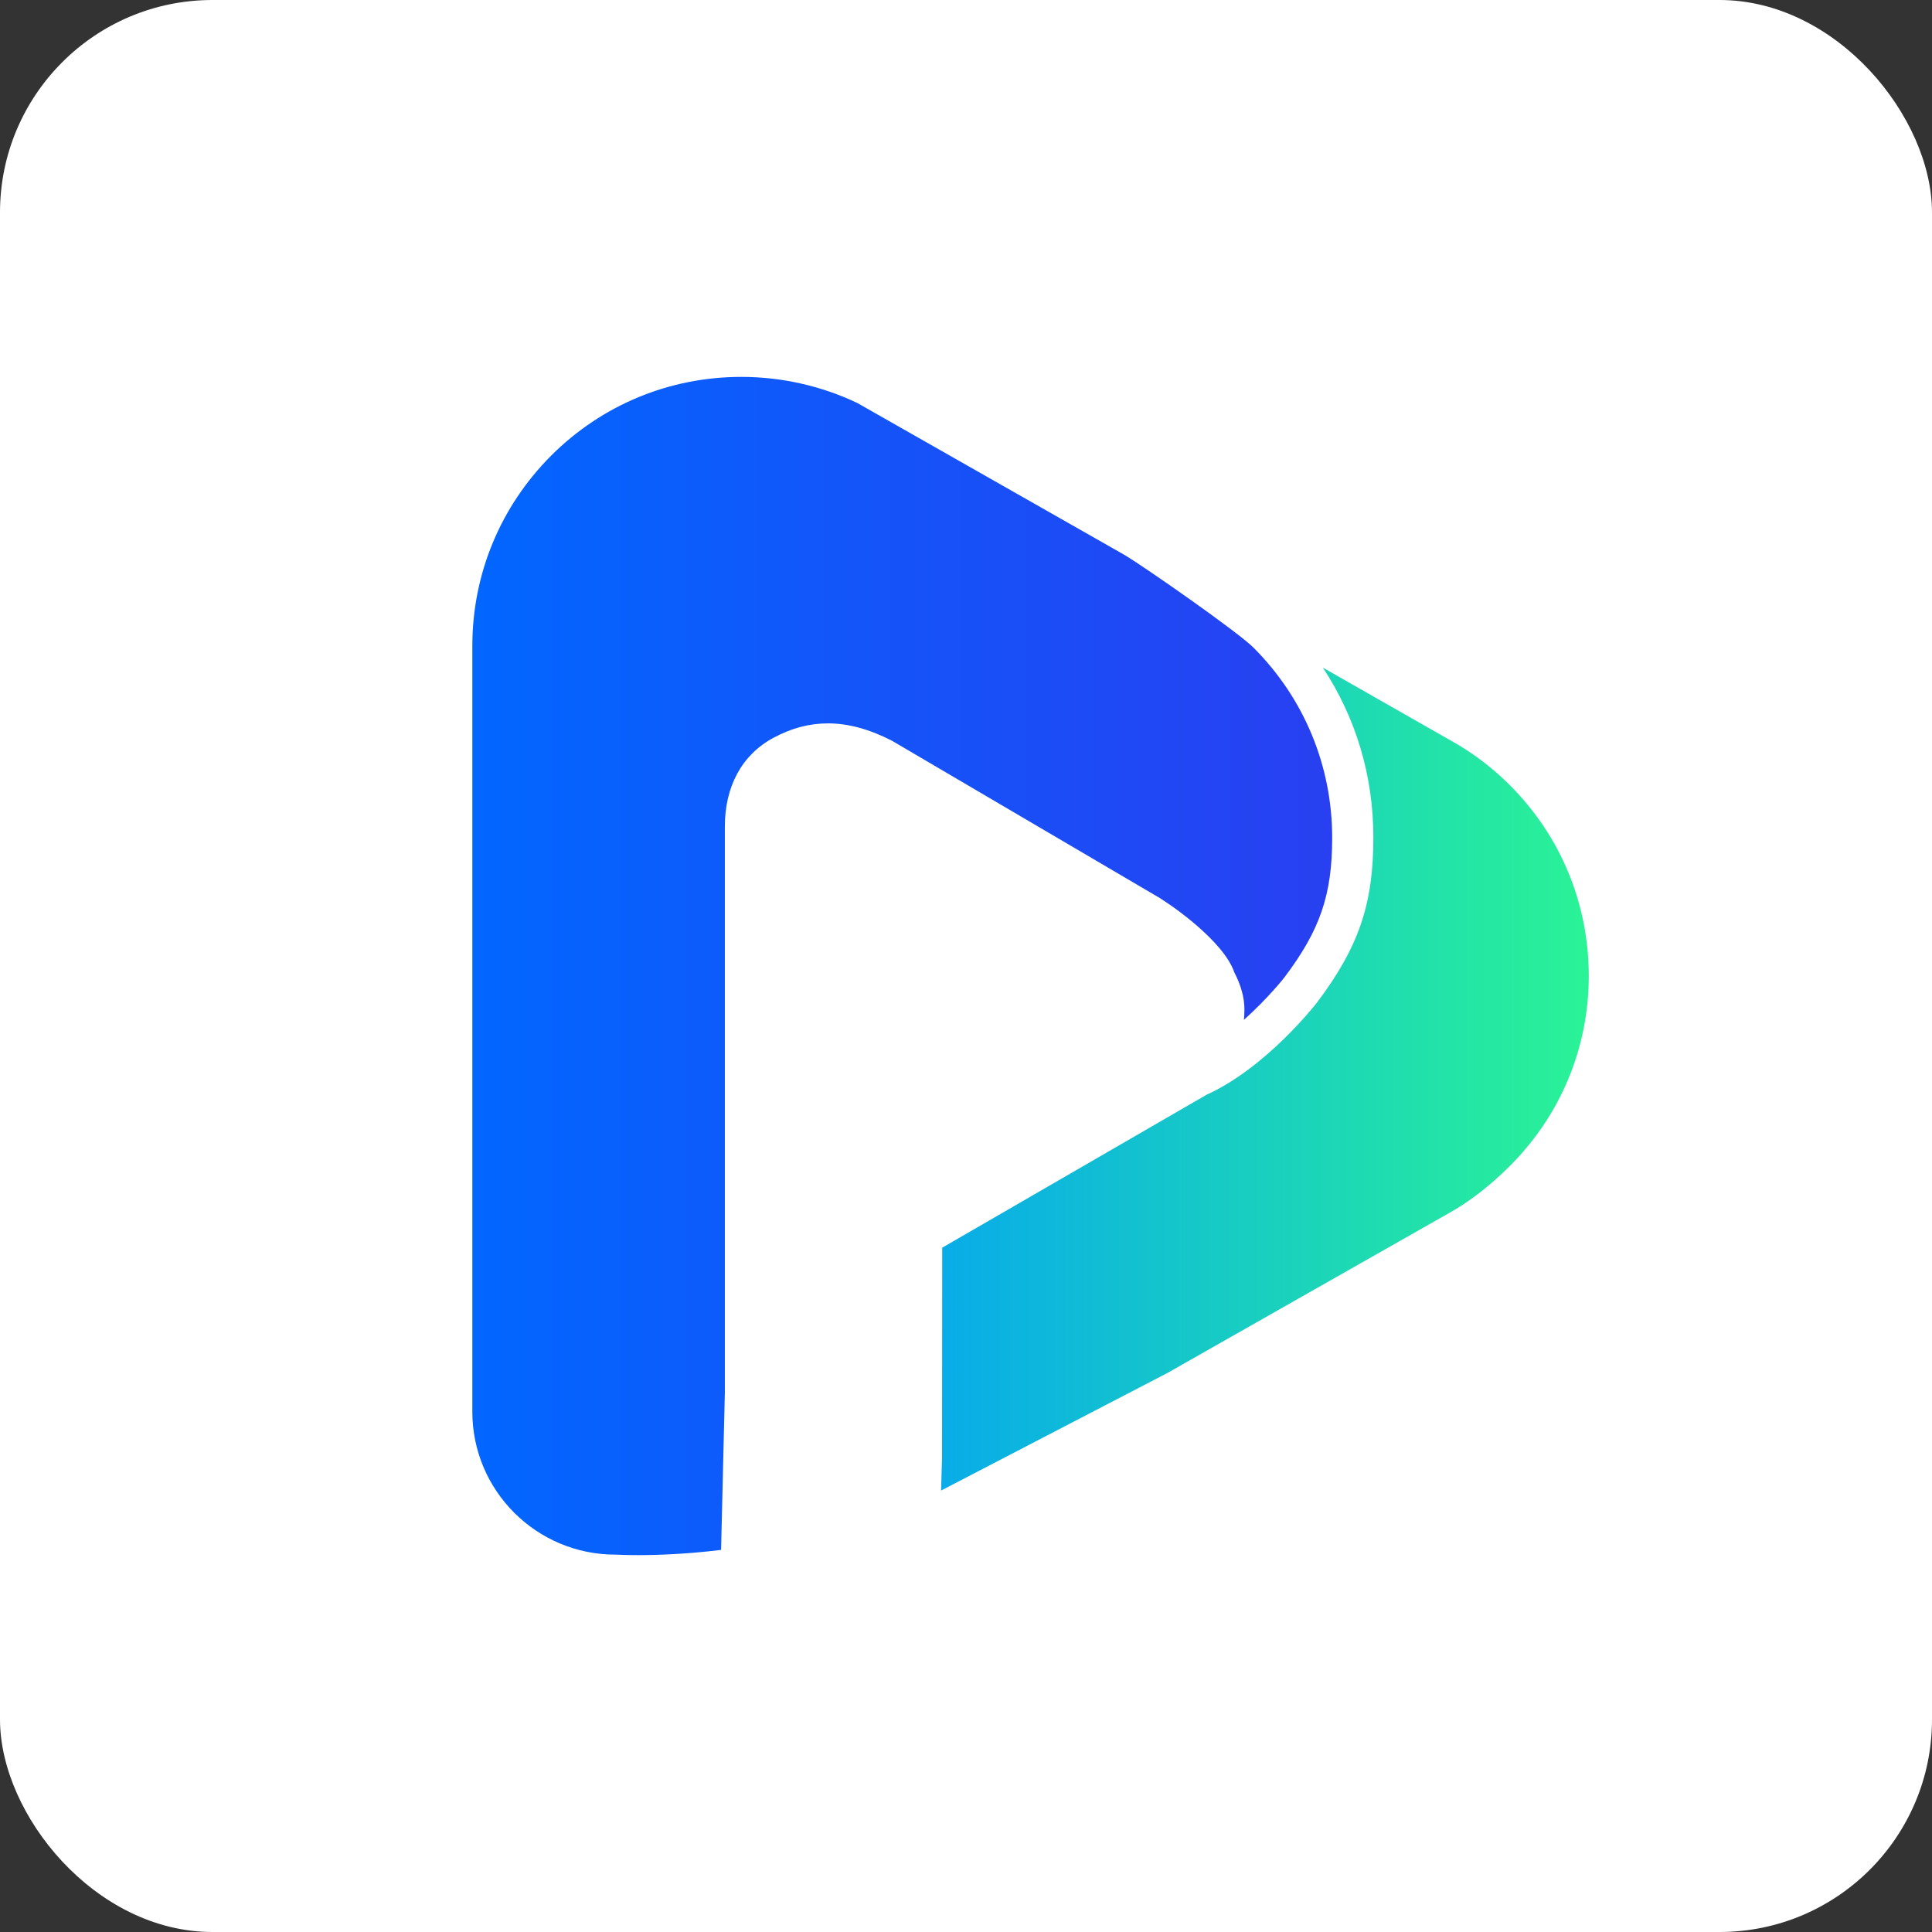
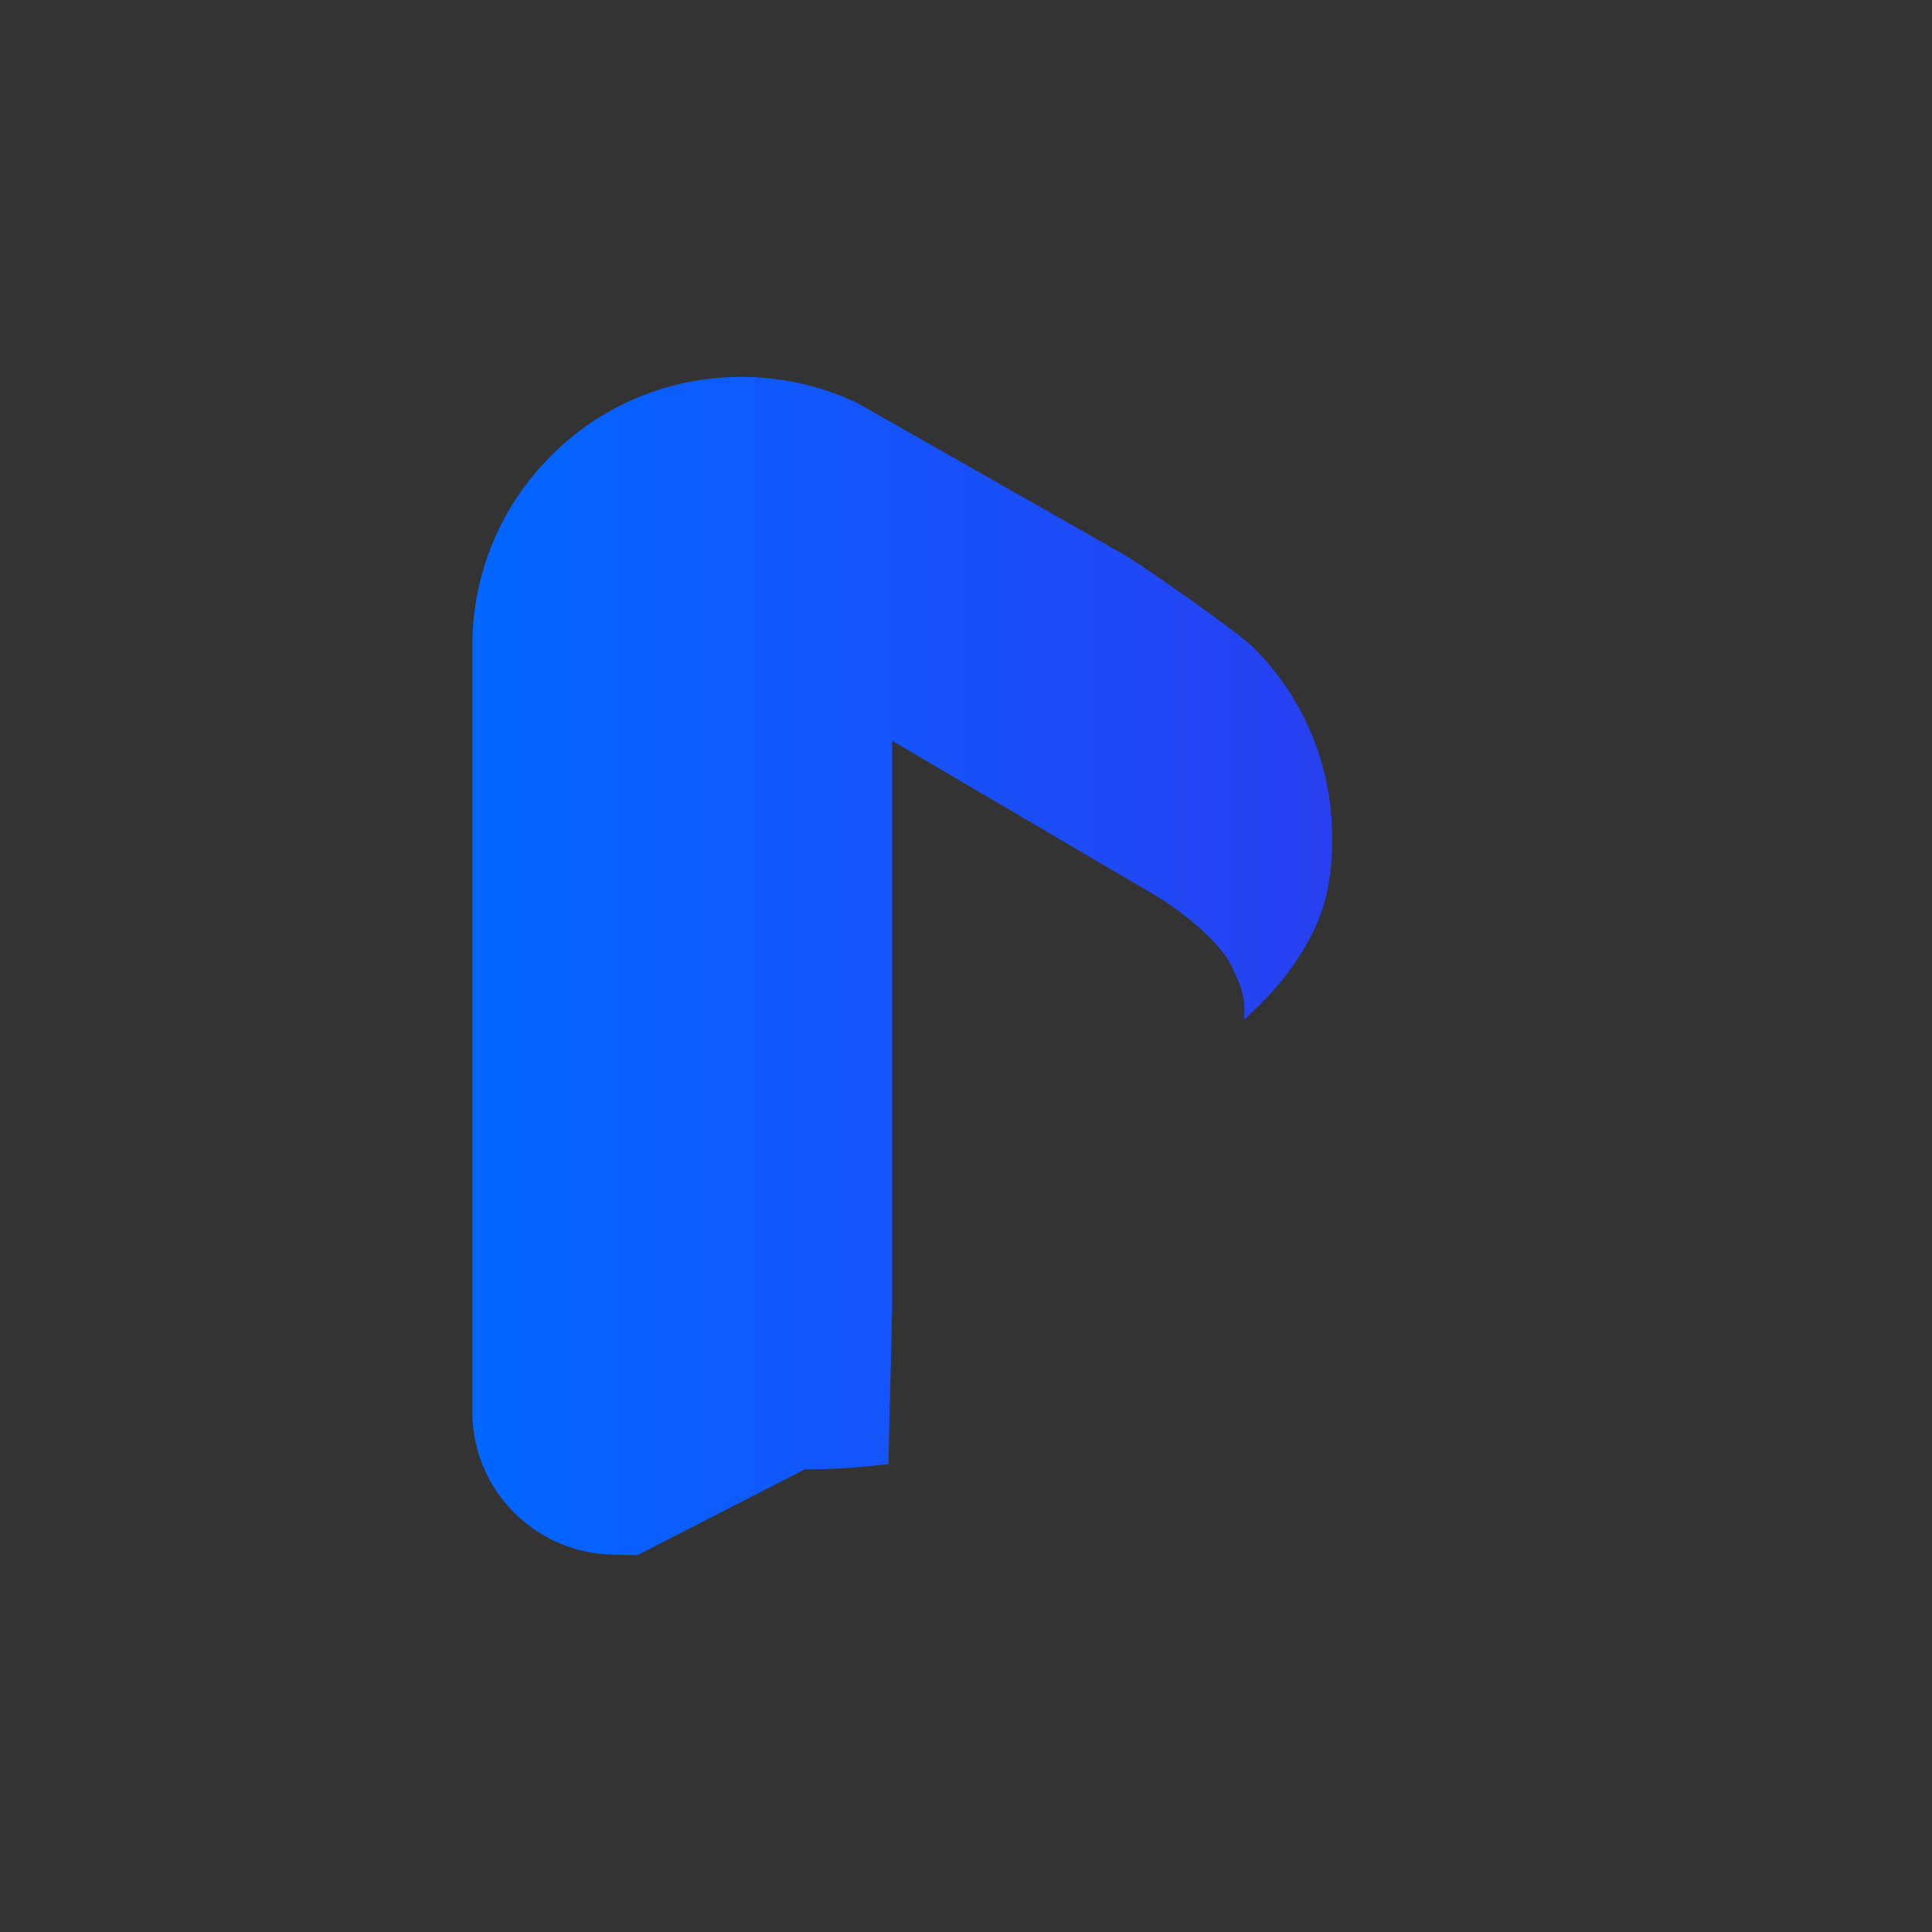
<svg xmlns="http://www.w3.org/2000/svg" id="Layer_2" viewBox="0 0 118.21 118.21">
  <rect x="0" y="0" width="118.21" height="118.21" fill="#333333" stroke="none" />
  <defs>
    <style>.cls-1{fill:url(#linear-gradient);}.cls-2{fill:#fff;}.cls-3{fill:url(#New_Gradient_Swatch_5);}</style>
    <linearGradient id="linear-gradient" x1="28.89" y1="59.11" x2="81.51" y2="59.11" gradientUnits="userSpaceOnUse">
      <stop offset="0" stop-color="#0266ff" />
      <stop offset="1" stop-color="#2840f1" />
    </linearGradient>
    <linearGradient id="New_Gradient_Swatch_5" x1="57.59" y1="66.04" x2="97.22" y2="66.04" gradientUnits="userSpaceOnUse">
      <stop offset="0" stop-color="#08ace8" />
      <stop offset="1" stop-color="#2af396" />
    </linearGradient>
  </defs>
  <g id="Layer_1-2">
-     <rect class="cls-2" width="118.21" height="118.21" rx="13" ry="13" />
-     <path class="cls-1" d="m39.01,95.15c-.81,0-1.3-.03-1.3-.03h-.06c-4.83,0-8.75-3.92-8.75-8.74v-46.86c0-4.4,1.72-8.53,4.82-11.64,3.11-3.11,7.25-4.82,11.64-4.82,2.45,0,4.9.55,7.1,1.6l16.32,9.28c1.22.72,6.95,4.72,7.91,5.68,3.11,3.11,4.82,7.25,4.82,11.64,0,3.49-.74,5.65-2.93,8.55,0,.01-1.01,1.28-2.47,2.59.02-.21.03-.42.03-.64,0-.72-.21-1.48-.62-2.27-.66-1.92-3.87-4.09-4.01-4.18l-.54-.36-16.33-9.59-.05-.03c-1.4-.72-2.69-1.07-3.93-1.07-1.15,0-2.24.29-3.35.89-1.91,1.03-2.96,2.96-2.96,5.43v34.65s-.23,9.6-.23,9.6c-2.09.26-3.91.32-5.11.32Z" />
-     <path class="cls-3" d="m57.64,89.15c0-.08,0-.17,0-.26v-.08s.01-12.47.01-12.47l16.16-9.35c3.64-1.65,6.64-5.48,6.77-5.65,2.55-3.38,3.45-6.02,3.45-10.09,0-3.77-1.06-7.32-3.09-10.4l8.28,4.72c1.15.69,2.22,1.53,3.18,2.49l.02.02c3.09,3.11,4.79,7.24,4.79,11.63,0,4.4-1.72,8.53-4.84,11.64-1.22,1.22-2.52,2.22-3.76,2.9l-17.17,9.75-13.86,7.2.06-2.06Z" />
+     <path class="cls-1" d="m39.01,95.15c-.81,0-1.3-.03-1.3-.03h-.06c-4.83,0-8.75-3.92-8.75-8.74v-46.86c0-4.4,1.72-8.53,4.82-11.64,3.11-3.11,7.25-4.82,11.64-4.82,2.45,0,4.9.55,7.1,1.6l16.32,9.28c1.22.72,6.95,4.72,7.91,5.68,3.11,3.11,4.82,7.25,4.82,11.64,0,3.49-.74,5.65-2.93,8.55,0,.01-1.01,1.28-2.47,2.59.02-.21.03-.42.03-.64,0-.72-.21-1.48-.62-2.27-.66-1.92-3.87-4.09-4.01-4.18l-.54-.36-16.33-9.59-.05-.03v34.65s-.23,9.6-.23,9.6c-2.09.26-3.91.32-5.11.32Z" />
  </g>
</svg>